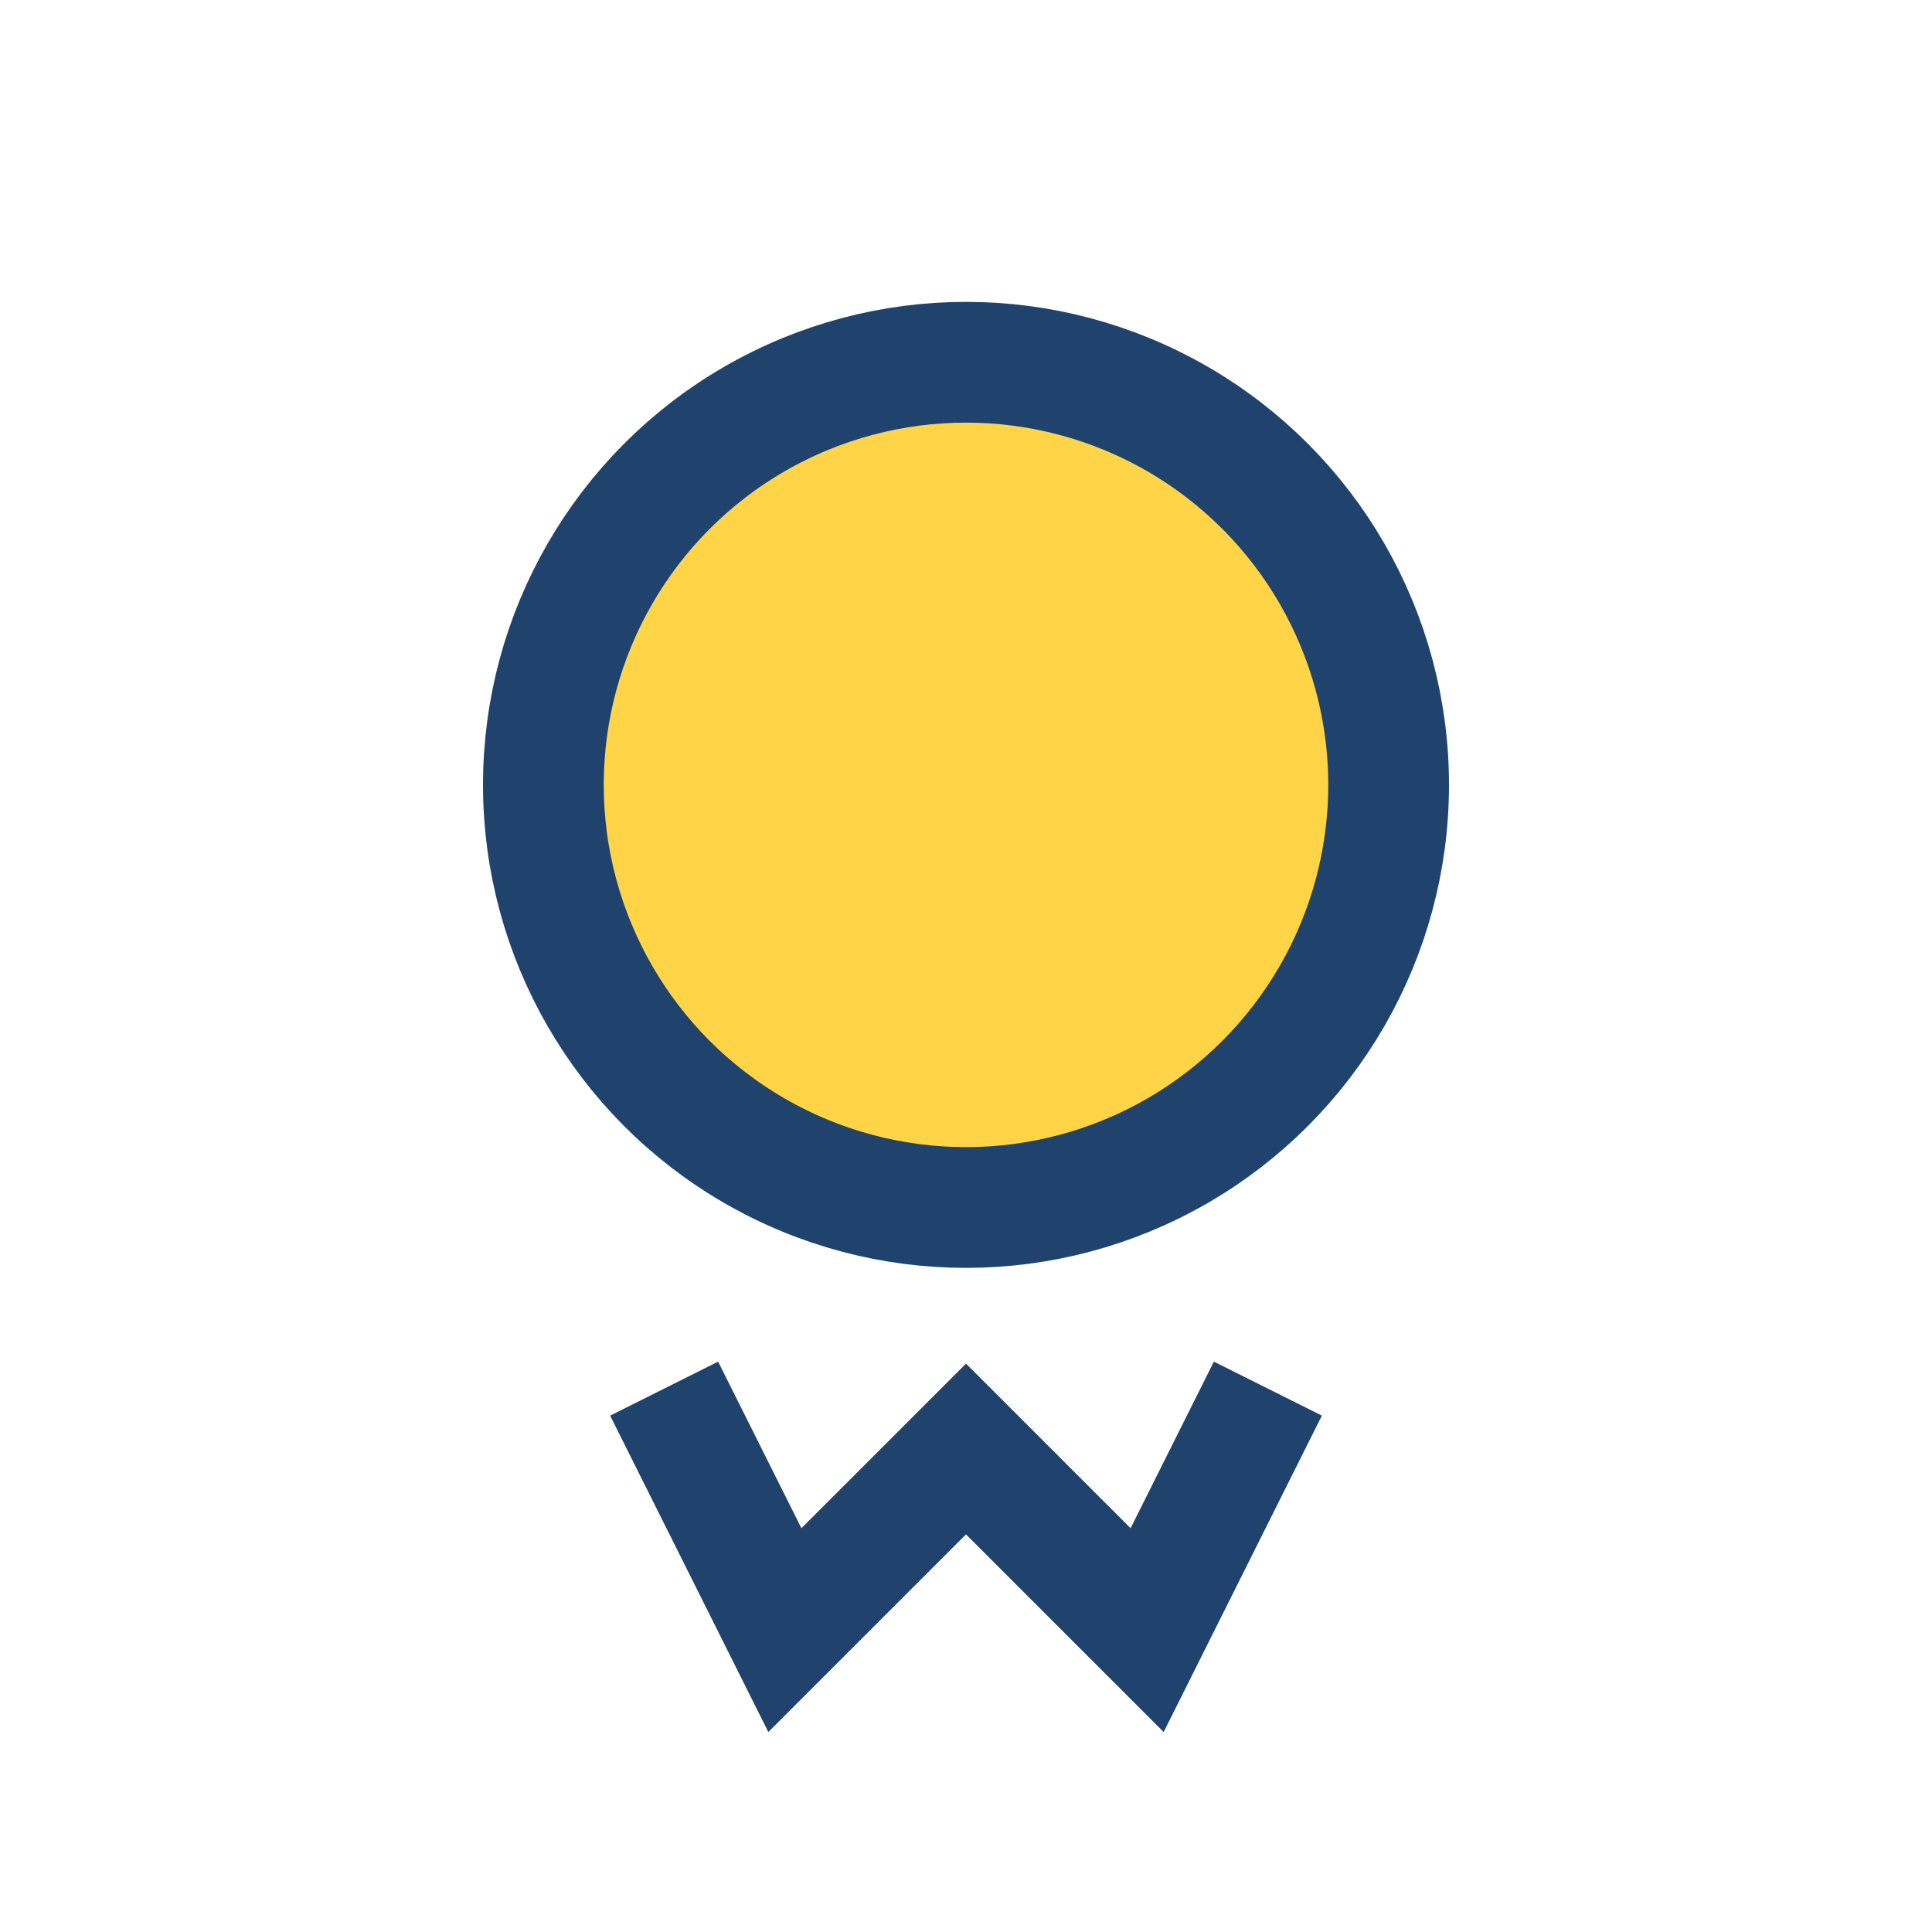
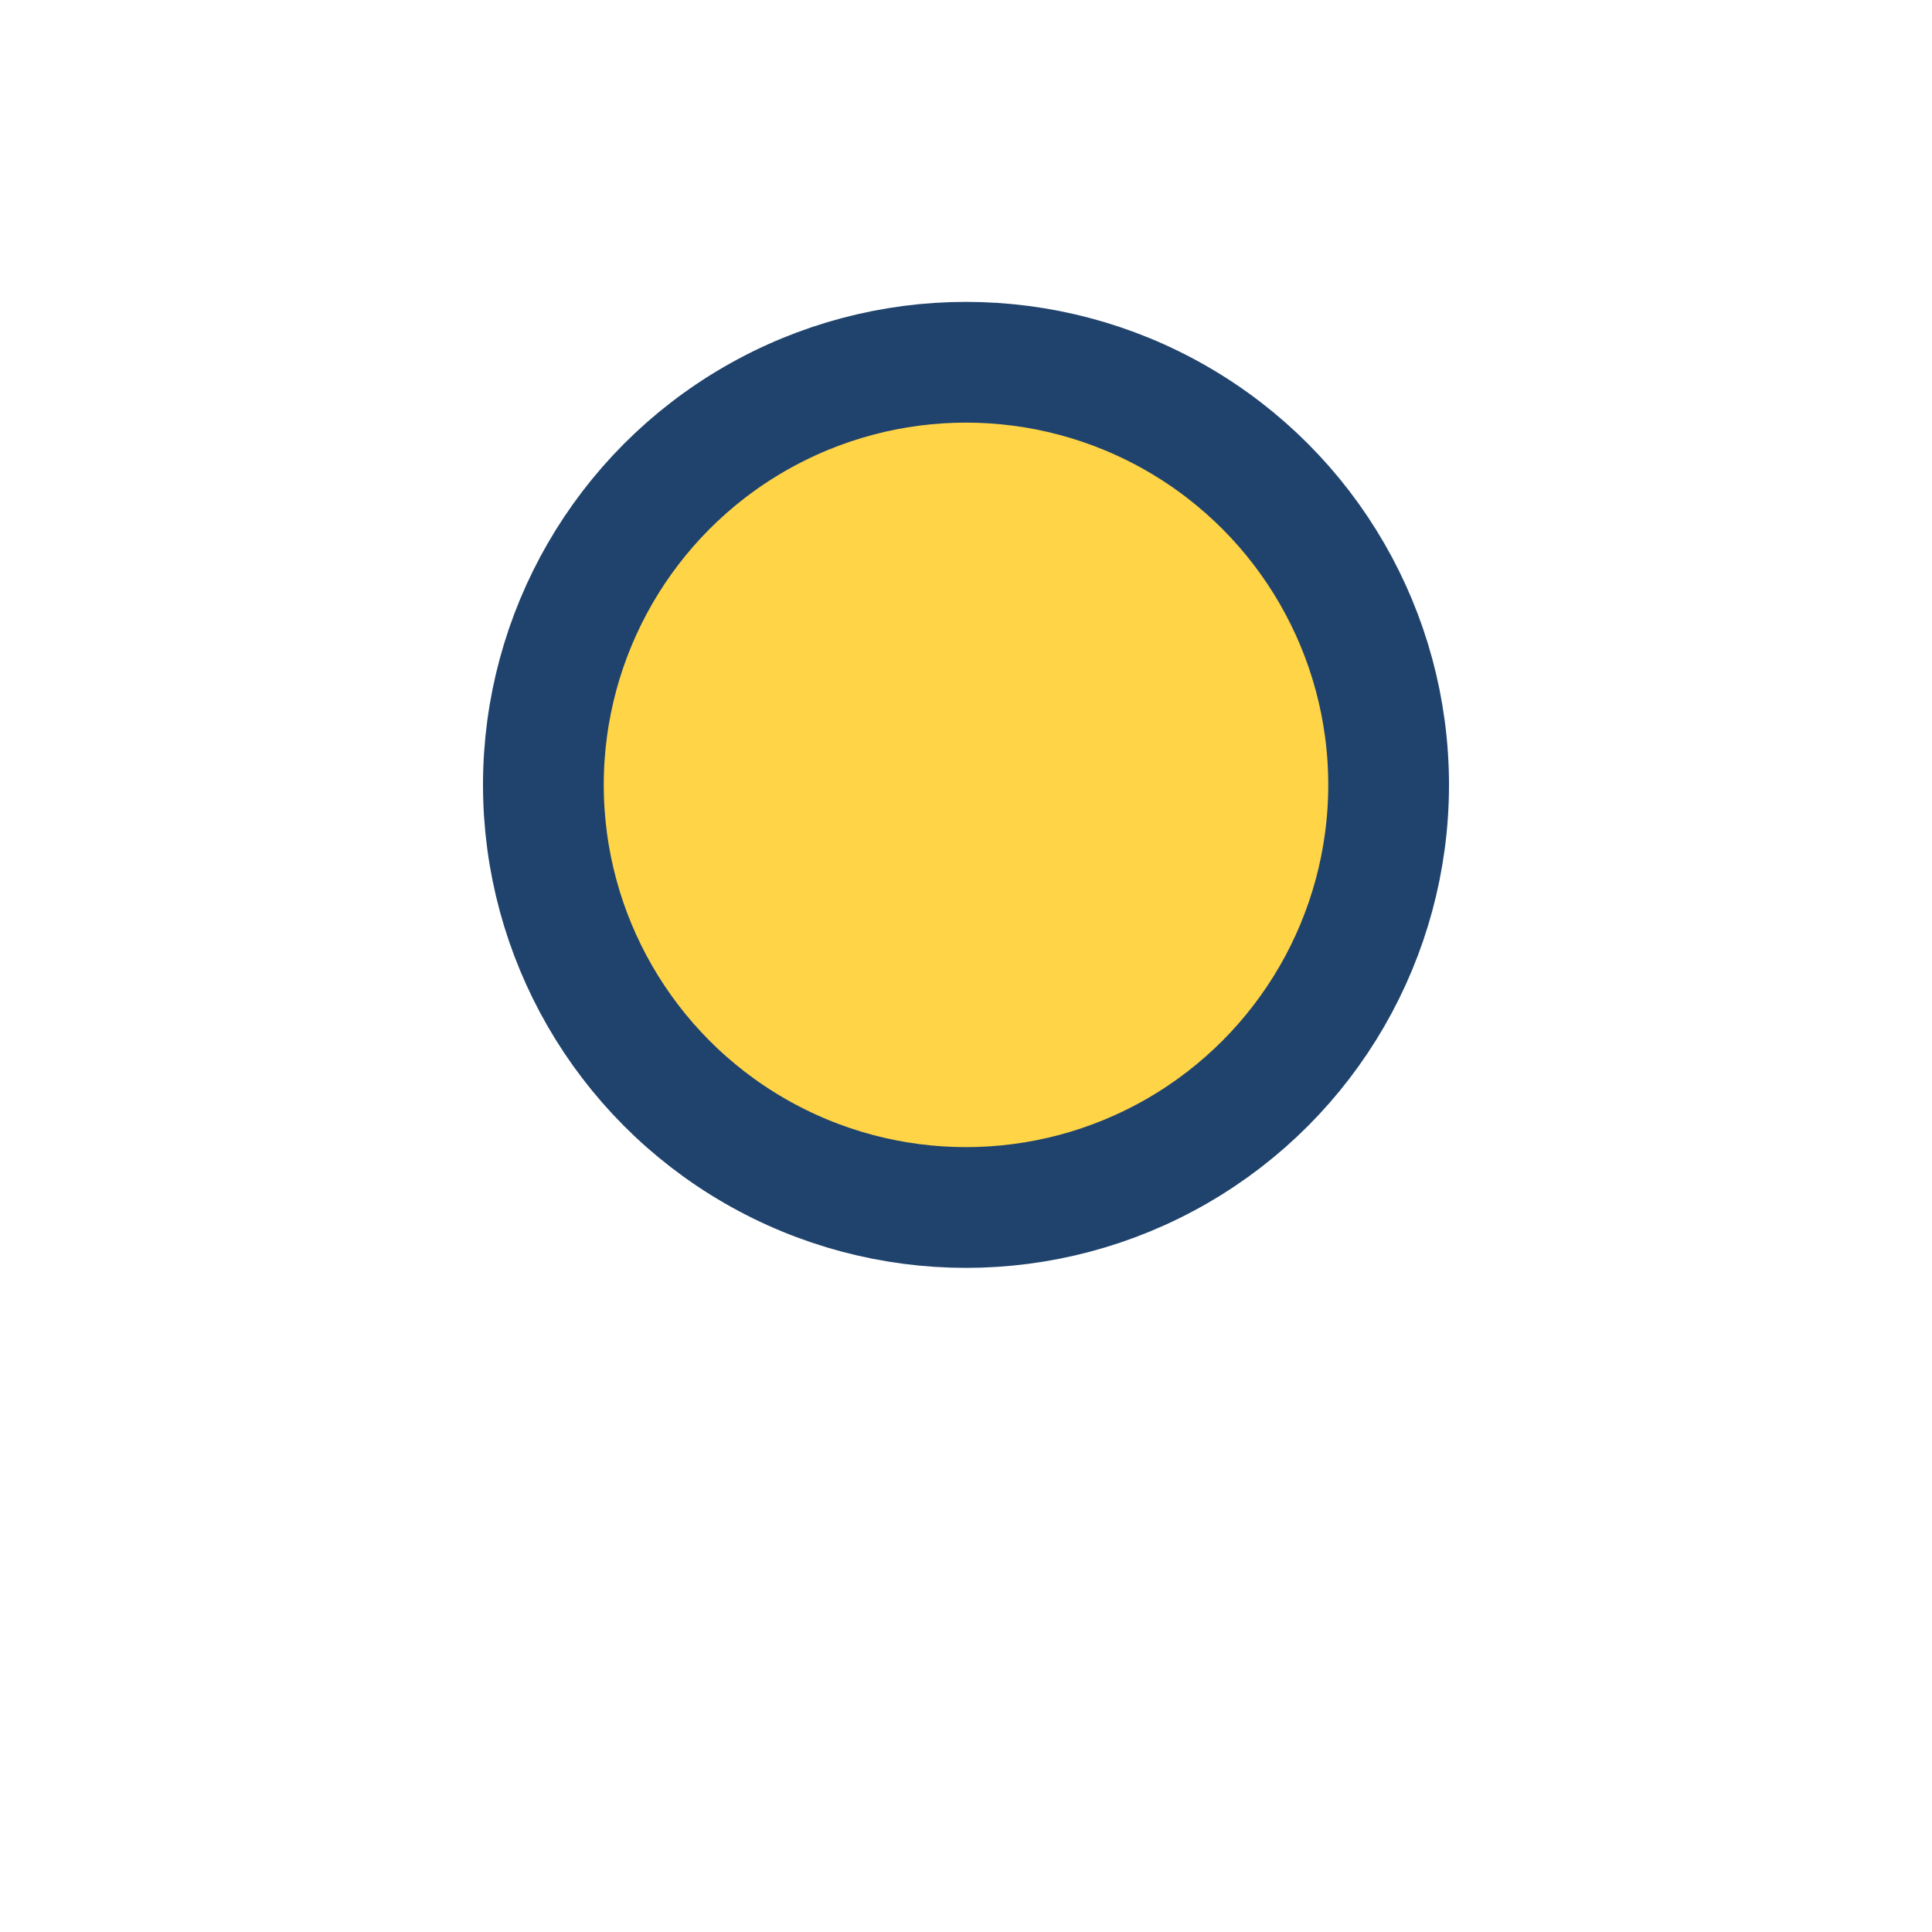
<svg xmlns="http://www.w3.org/2000/svg" width="32" height="32" viewBox="0 0 32 32">
  <circle cx="16" cy="13" r="7" fill="#FFD447" stroke="#20436D" stroke-width="2" />
-   <path d="M11 23l2 4 3-3 3 3 2-4" fill="none" stroke="#20436D" stroke-width="2" />
</svg>